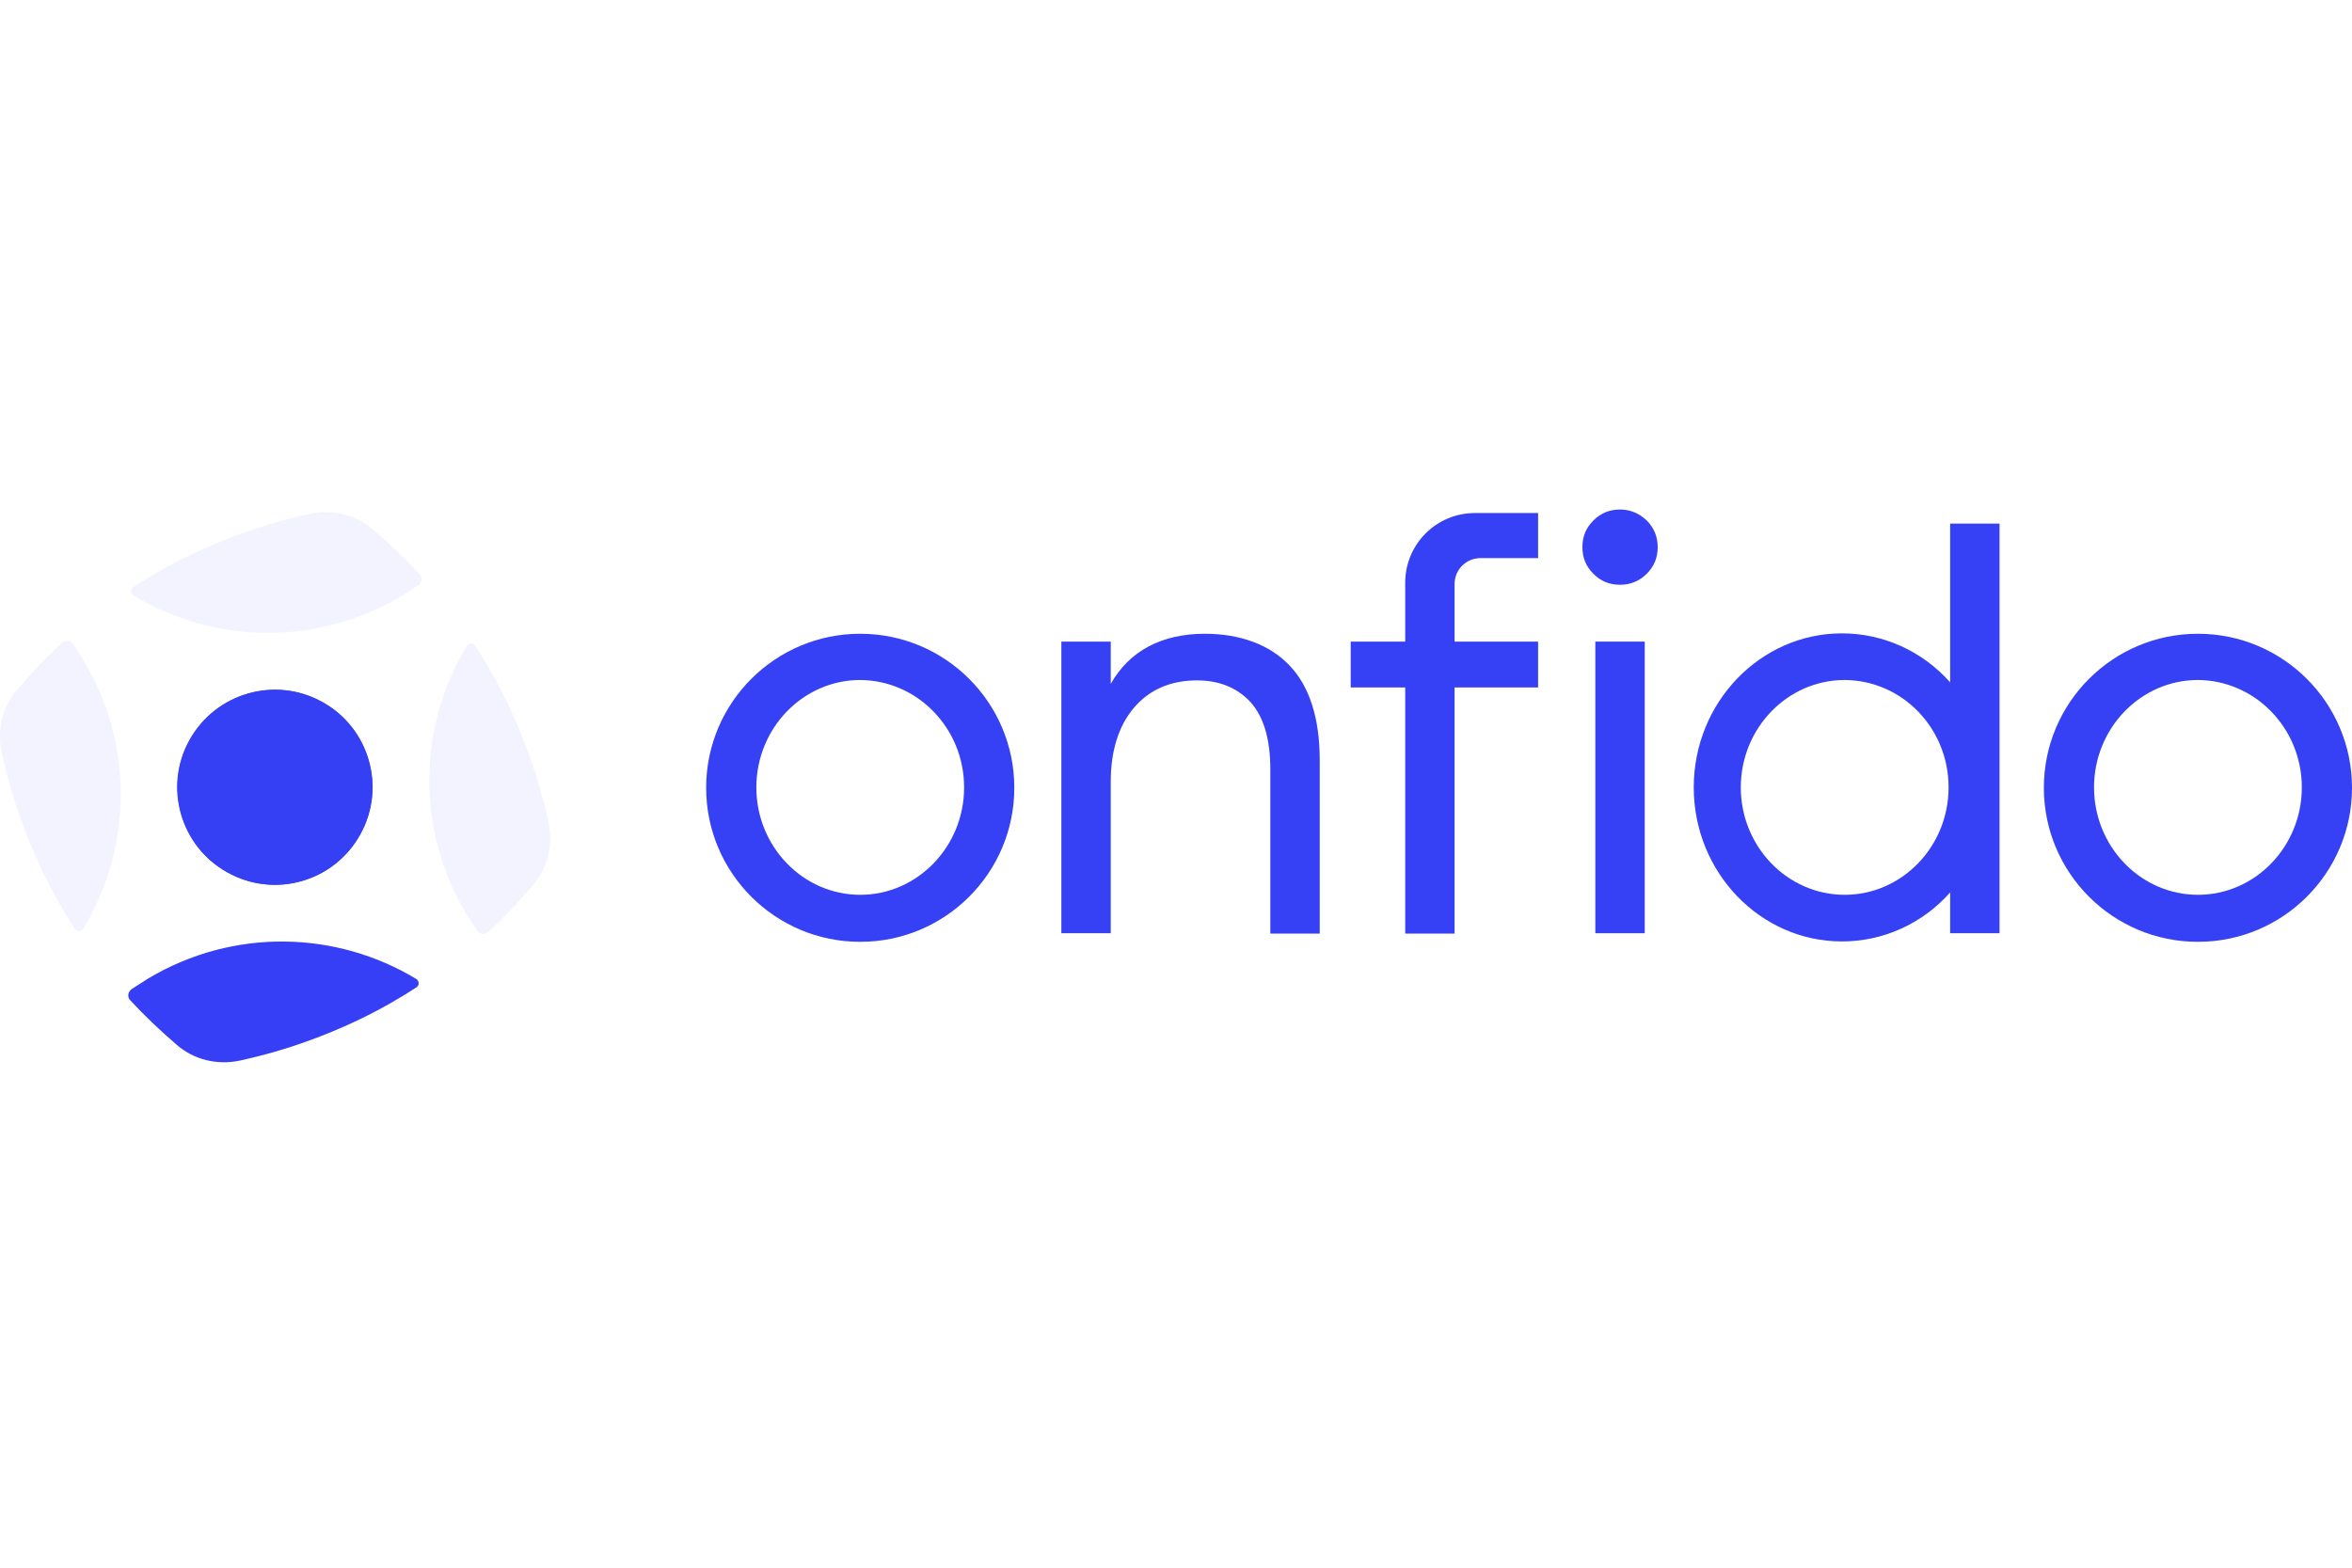
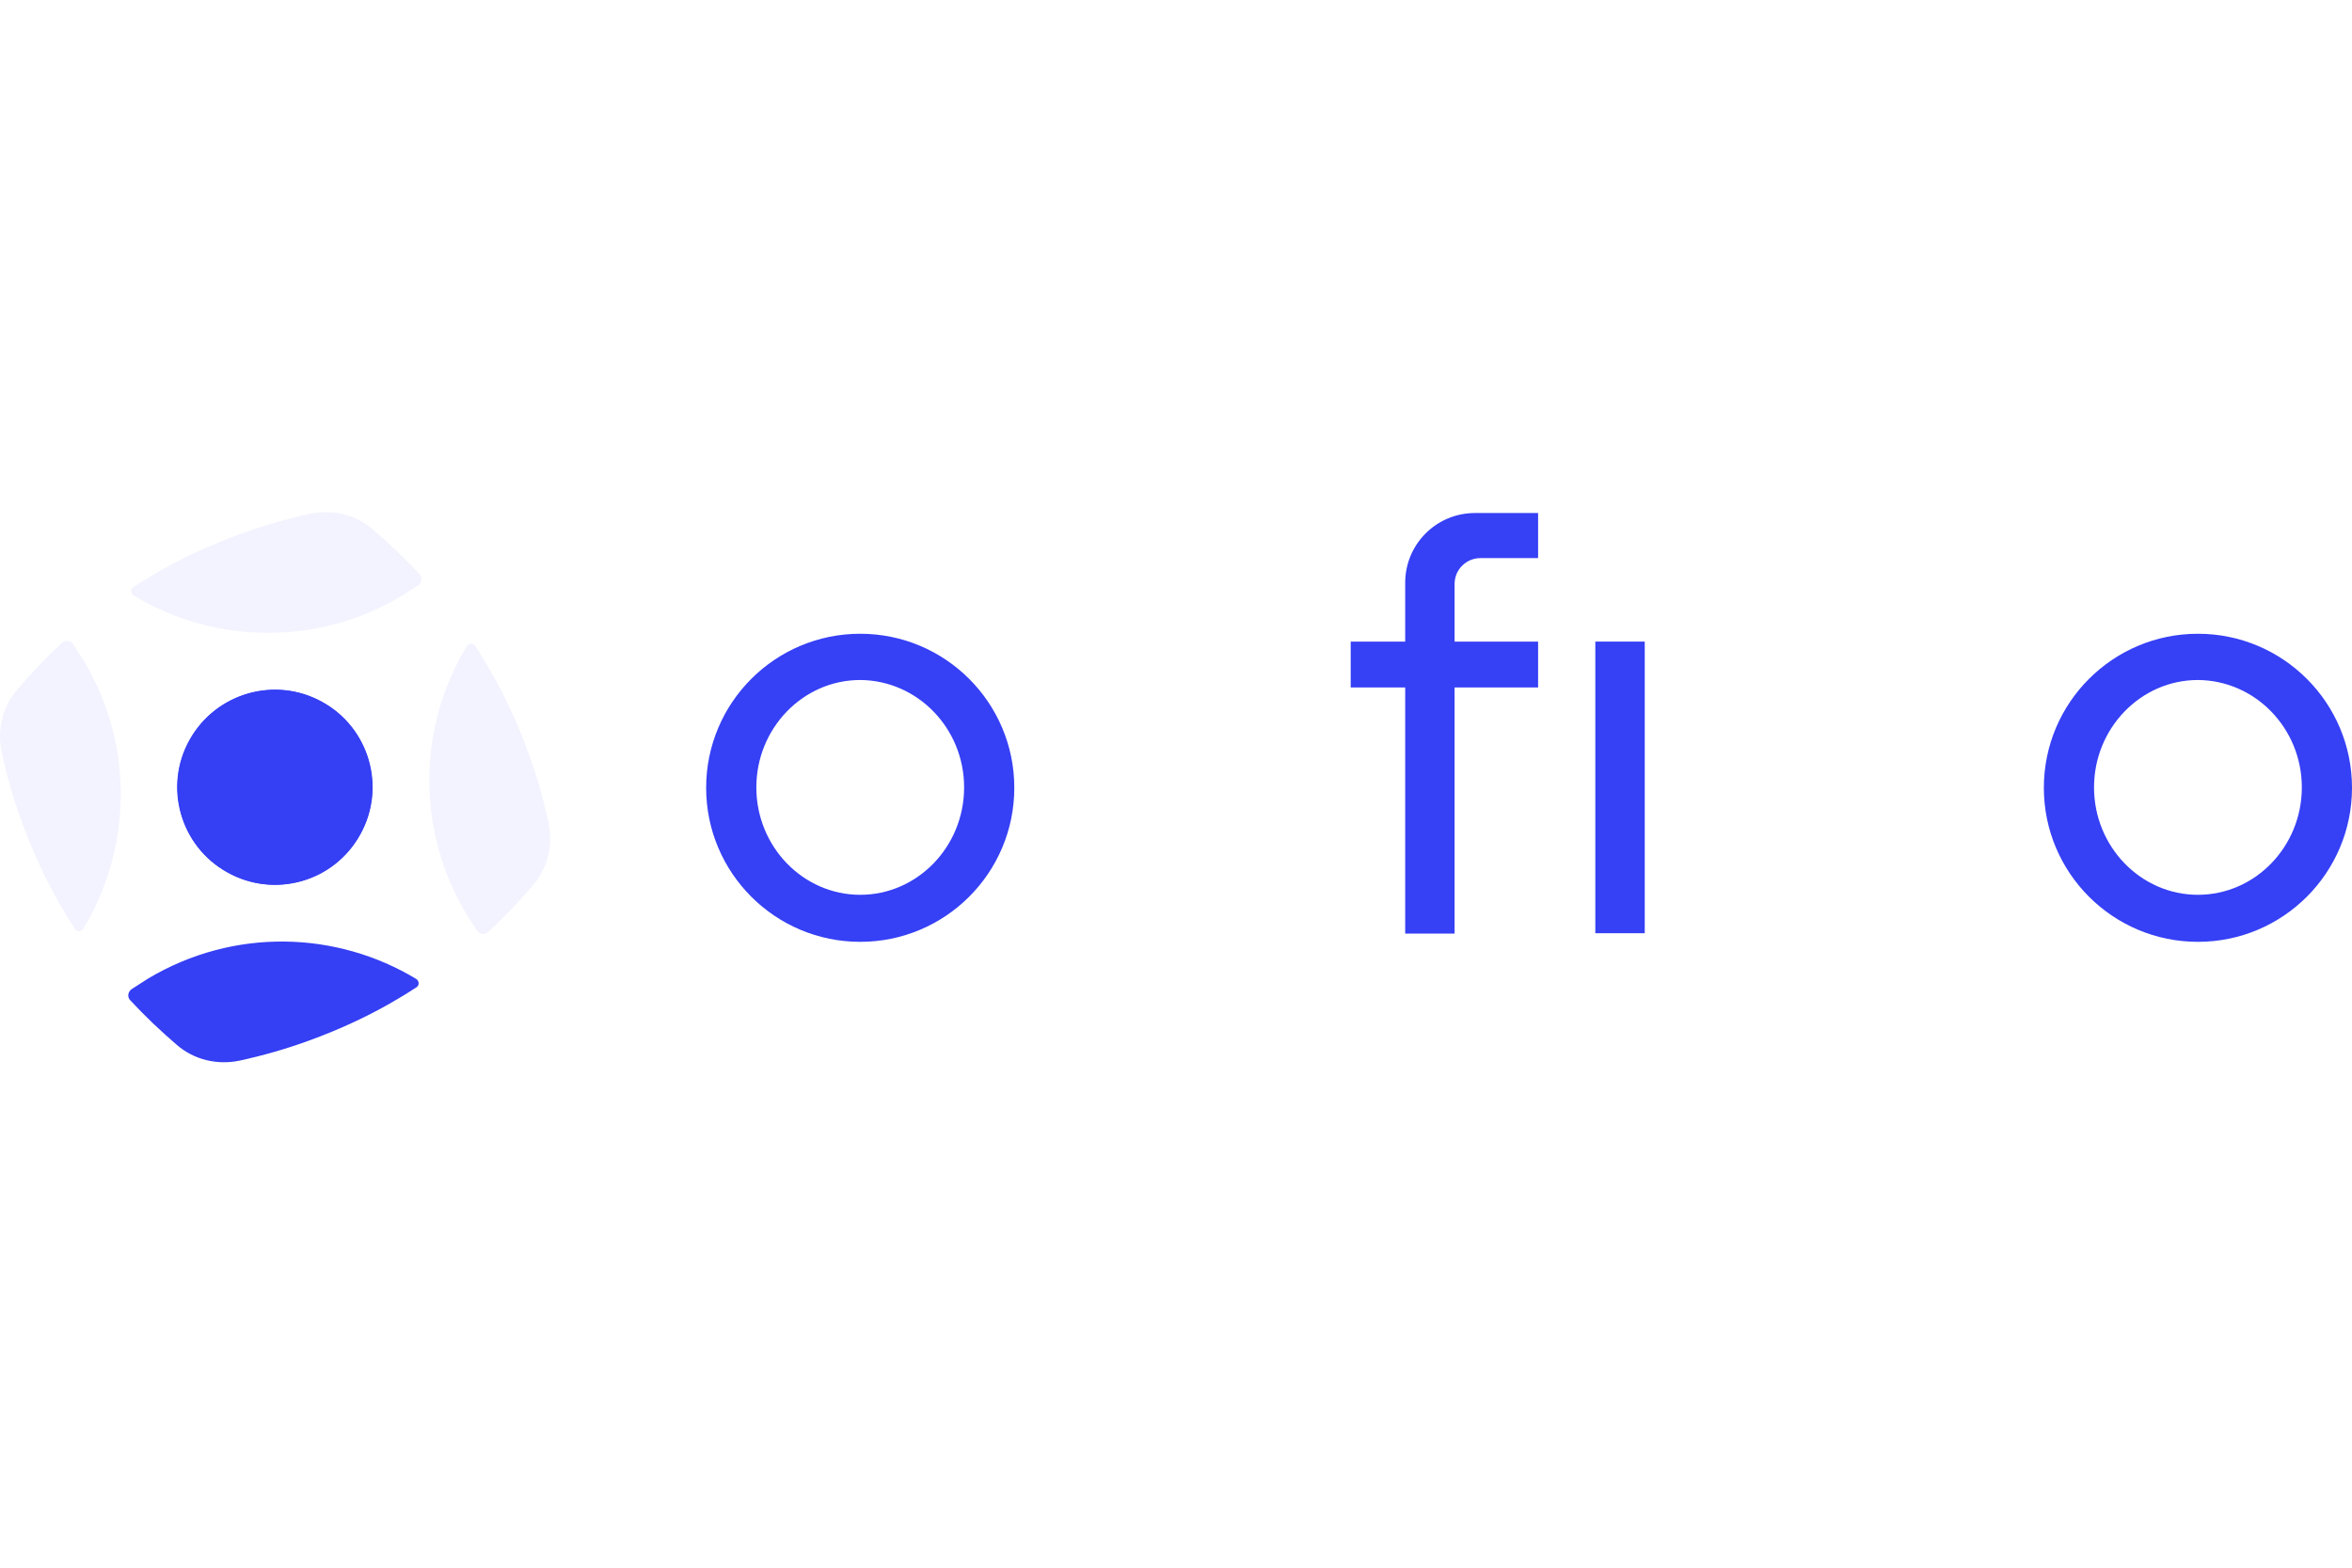
<svg xmlns="http://www.w3.org/2000/svg" width="150" height="100" viewBox="0 0 150 100" fill="none">
-   <path d="M76.84 40.426C74.089 40.426 72.014 41.526 70.839 43.626V40.926H67.689V59.528H70.839V49.852C70.839 47.902 71.339 46.302 72.314 45.151C73.289 44.001 74.639 43.401 76.34 43.401C77.765 43.401 78.915 43.876 79.765 44.801C80.59 45.727 81.015 47.152 81.015 49.052V59.553H84.166V48.477C84.166 45.827 83.516 43.776 82.24 42.451C80.99 41.126 79.09 40.426 76.84 40.426Z" fill="#3640F5" />
  <path d="M140.174 40.426C134.748 40.426 130.348 44.826 130.348 50.252C130.348 55.678 134.748 60.078 140.174 60.078C145.6 60.078 150 55.678 150 50.252C150 44.826 145.6 40.426 140.174 40.426ZM146.8 50.227C146.8 54.003 143.825 57.078 140.174 57.078C136.524 57.078 133.548 54.003 133.548 50.227C133.548 46.452 136.524 43.376 140.174 43.376C143.825 43.401 146.8 46.452 146.8 50.227Z" fill="#3640F5" />
  <path d="M54.861 40.426C49.436 40.426 45.035 44.826 45.035 50.252C45.035 55.678 49.436 60.078 54.861 60.078C60.287 60.078 64.688 55.678 64.688 50.252C64.688 44.826 60.287 40.426 54.861 40.426ZM61.487 50.227C61.487 54.003 58.512 57.078 54.861 57.078C51.211 57.078 48.236 54.003 48.236 50.227C48.236 46.452 51.211 43.376 54.861 43.376C58.512 43.401 61.487 46.452 61.487 50.227Z" fill="#3640F5" />
-   <path d="M124.372 43.526C122.597 41.526 120.096 40.401 117.471 40.401C112.27 40.401 108.02 44.801 108.02 50.227C108.02 55.653 112.27 60.053 117.471 60.053C120.096 60.053 122.597 58.928 124.372 56.928V59.529H127.522V33.4H124.372V43.526ZM124.272 50.227C124.272 54.003 121.296 57.078 117.646 57.078C113.995 57.078 111.02 54.003 111.02 50.227C111.02 46.452 113.995 43.376 117.646 43.376C121.321 43.401 124.272 46.452 124.272 50.227Z" fill="#3640F5" />
-   <path d="M103.319 32.5C102.669 32.5 102.094 32.725 101.619 33.2C101.144 33.675 100.919 34.225 100.919 34.9C100.919 35.575 101.144 36.126 101.619 36.601C102.094 37.076 102.644 37.301 103.319 37.301C103.969 37.301 104.544 37.076 105.02 36.601C105.495 36.126 105.72 35.575 105.72 34.9C105.72 34.25 105.495 33.675 105.02 33.2C104.544 32.75 103.969 32.5 103.319 32.5Z" fill="#3640F5" />
  <path d="M104.894 40.926H101.743V59.529H104.894V40.926Z" fill="#3640F5" />
  <path d="M92.767 40.926V37.25C92.767 36.325 93.518 35.6 94.418 35.6H98.093V32.725H94.068C91.592 32.725 89.617 34.725 89.617 37.175V40.926H86.142V43.851H89.617V59.553H92.767V43.851H98.093V40.926H92.767Z" fill="#3640F5" />
  <path d="M12.081 47.202C10.406 50.202 11.506 54.003 14.507 55.653C17.507 57.328 21.308 56.228 22.958 53.228C24.633 50.227 23.533 46.427 20.532 44.776C17.557 43.101 13.756 44.201 12.081 47.202Z" fill="#353FF4" />
  <path d="M9.431 62.429C9.081 62.654 8.731 62.879 8.381 63.104C8.156 63.279 8.106 63.604 8.306 63.804C9.231 64.804 10.231 65.754 11.281 66.655C12.382 67.605 13.857 67.955 15.282 67.655C16.782 67.33 18.257 66.905 19.633 66.405C21.708 65.654 23.708 64.729 25.558 63.604C25.908 63.404 26.233 63.179 26.558 62.979C26.759 62.854 26.733 62.579 26.558 62.454C21.483 59.379 14.907 59.154 9.431 62.429Z" fill="#353FF4" />
  <path d="M22.982 53.228C24.657 50.227 23.557 46.427 20.557 44.777C17.556 43.126 13.756 44.202 12.106 47.202C10.43 50.202 11.53 54.003 14.531 55.653C17.531 57.328 21.307 56.253 22.982 53.228Z" fill="#353FF4" />
  <g opacity="0.5">
    <g opacity="0.5">
      <g opacity="0.5">
        <path opacity="0.5" d="M25.634 38.001C25.984 37.776 26.334 37.55 26.684 37.325C26.91 37.151 26.959 36.825 26.759 36.625C25.834 35.625 24.834 34.675 23.784 33.775C22.684 32.825 21.209 32.475 19.784 32.775C18.283 33.1 16.808 33.525 15.433 34.025C13.358 34.775 11.357 35.7 9.507 36.825C9.157 37.026 8.832 37.251 8.507 37.45C8.307 37.575 8.332 37.851 8.507 37.976C13.583 41.051 20.184 41.276 25.634 38.001Z" fill="#353FF4" />
      </g>
    </g>
  </g>
  <g opacity="0.5">
    <g opacity="0.5">
      <g opacity="0.5">
        <path opacity="0.5" d="M5.33 42.126C5.105 41.776 4.88 41.426 4.655 41.076C4.48 40.851 4.155 40.801 3.955 41.001C2.955 41.926 2.005 42.926 1.105 43.977C0.154 45.077 -0.196 46.552 0.104 47.977C0.43 49.477 0.855 50.953 1.355 52.328C2.105 54.403 3.03 56.403 4.155 58.254C4.355 58.604 4.58 58.929 4.78 59.254C4.905 59.454 5.18 59.429 5.305 59.254C8.381 54.178 8.606 47.577 5.33 42.126Z" fill="#353FF4" />
      </g>
    </g>
  </g>
  <g opacity="0.5">
    <g opacity="0.5">
      <g opacity="0.5">
        <path opacity="0.5" d="M29.758 58.329C29.983 58.679 30.208 59.029 30.433 59.379C30.608 59.604 30.933 59.654 31.133 59.454C32.133 58.529 33.084 57.529 33.984 56.478C34.934 55.378 35.284 53.903 34.984 52.478C34.659 50.978 34.234 49.502 33.734 48.127C32.983 46.052 32.058 44.052 30.933 42.202C30.733 41.851 30.508 41.526 30.308 41.201C30.183 41.001 29.908 41.026 29.783 41.201C26.683 46.277 26.483 52.853 29.758 58.329Z" fill="#353FF4" />
      </g>
    </g>
  </g>
  <g opacity="0.5">
    <g opacity="0.5">
      <g opacity="0.5">
-         <path opacity="0.5" d="M9.431 62.429C9.081 62.654 8.731 62.879 8.381 63.104C8.156 63.279 8.106 63.604 8.306 63.804C9.231 64.804 10.231 65.754 11.281 66.655C12.382 67.605 13.857 67.955 15.282 67.655C16.782 67.33 18.257 66.905 19.633 66.405C21.708 65.654 23.708 64.729 25.558 63.604C25.908 63.404 26.233 63.179 26.558 62.979C26.759 62.854 26.733 62.579 26.558 62.454C21.483 59.379 14.907 59.154 9.431 62.429Z" fill="#353FF4" />
-       </g>
+         </g>
    </g>
  </g>
</svg>